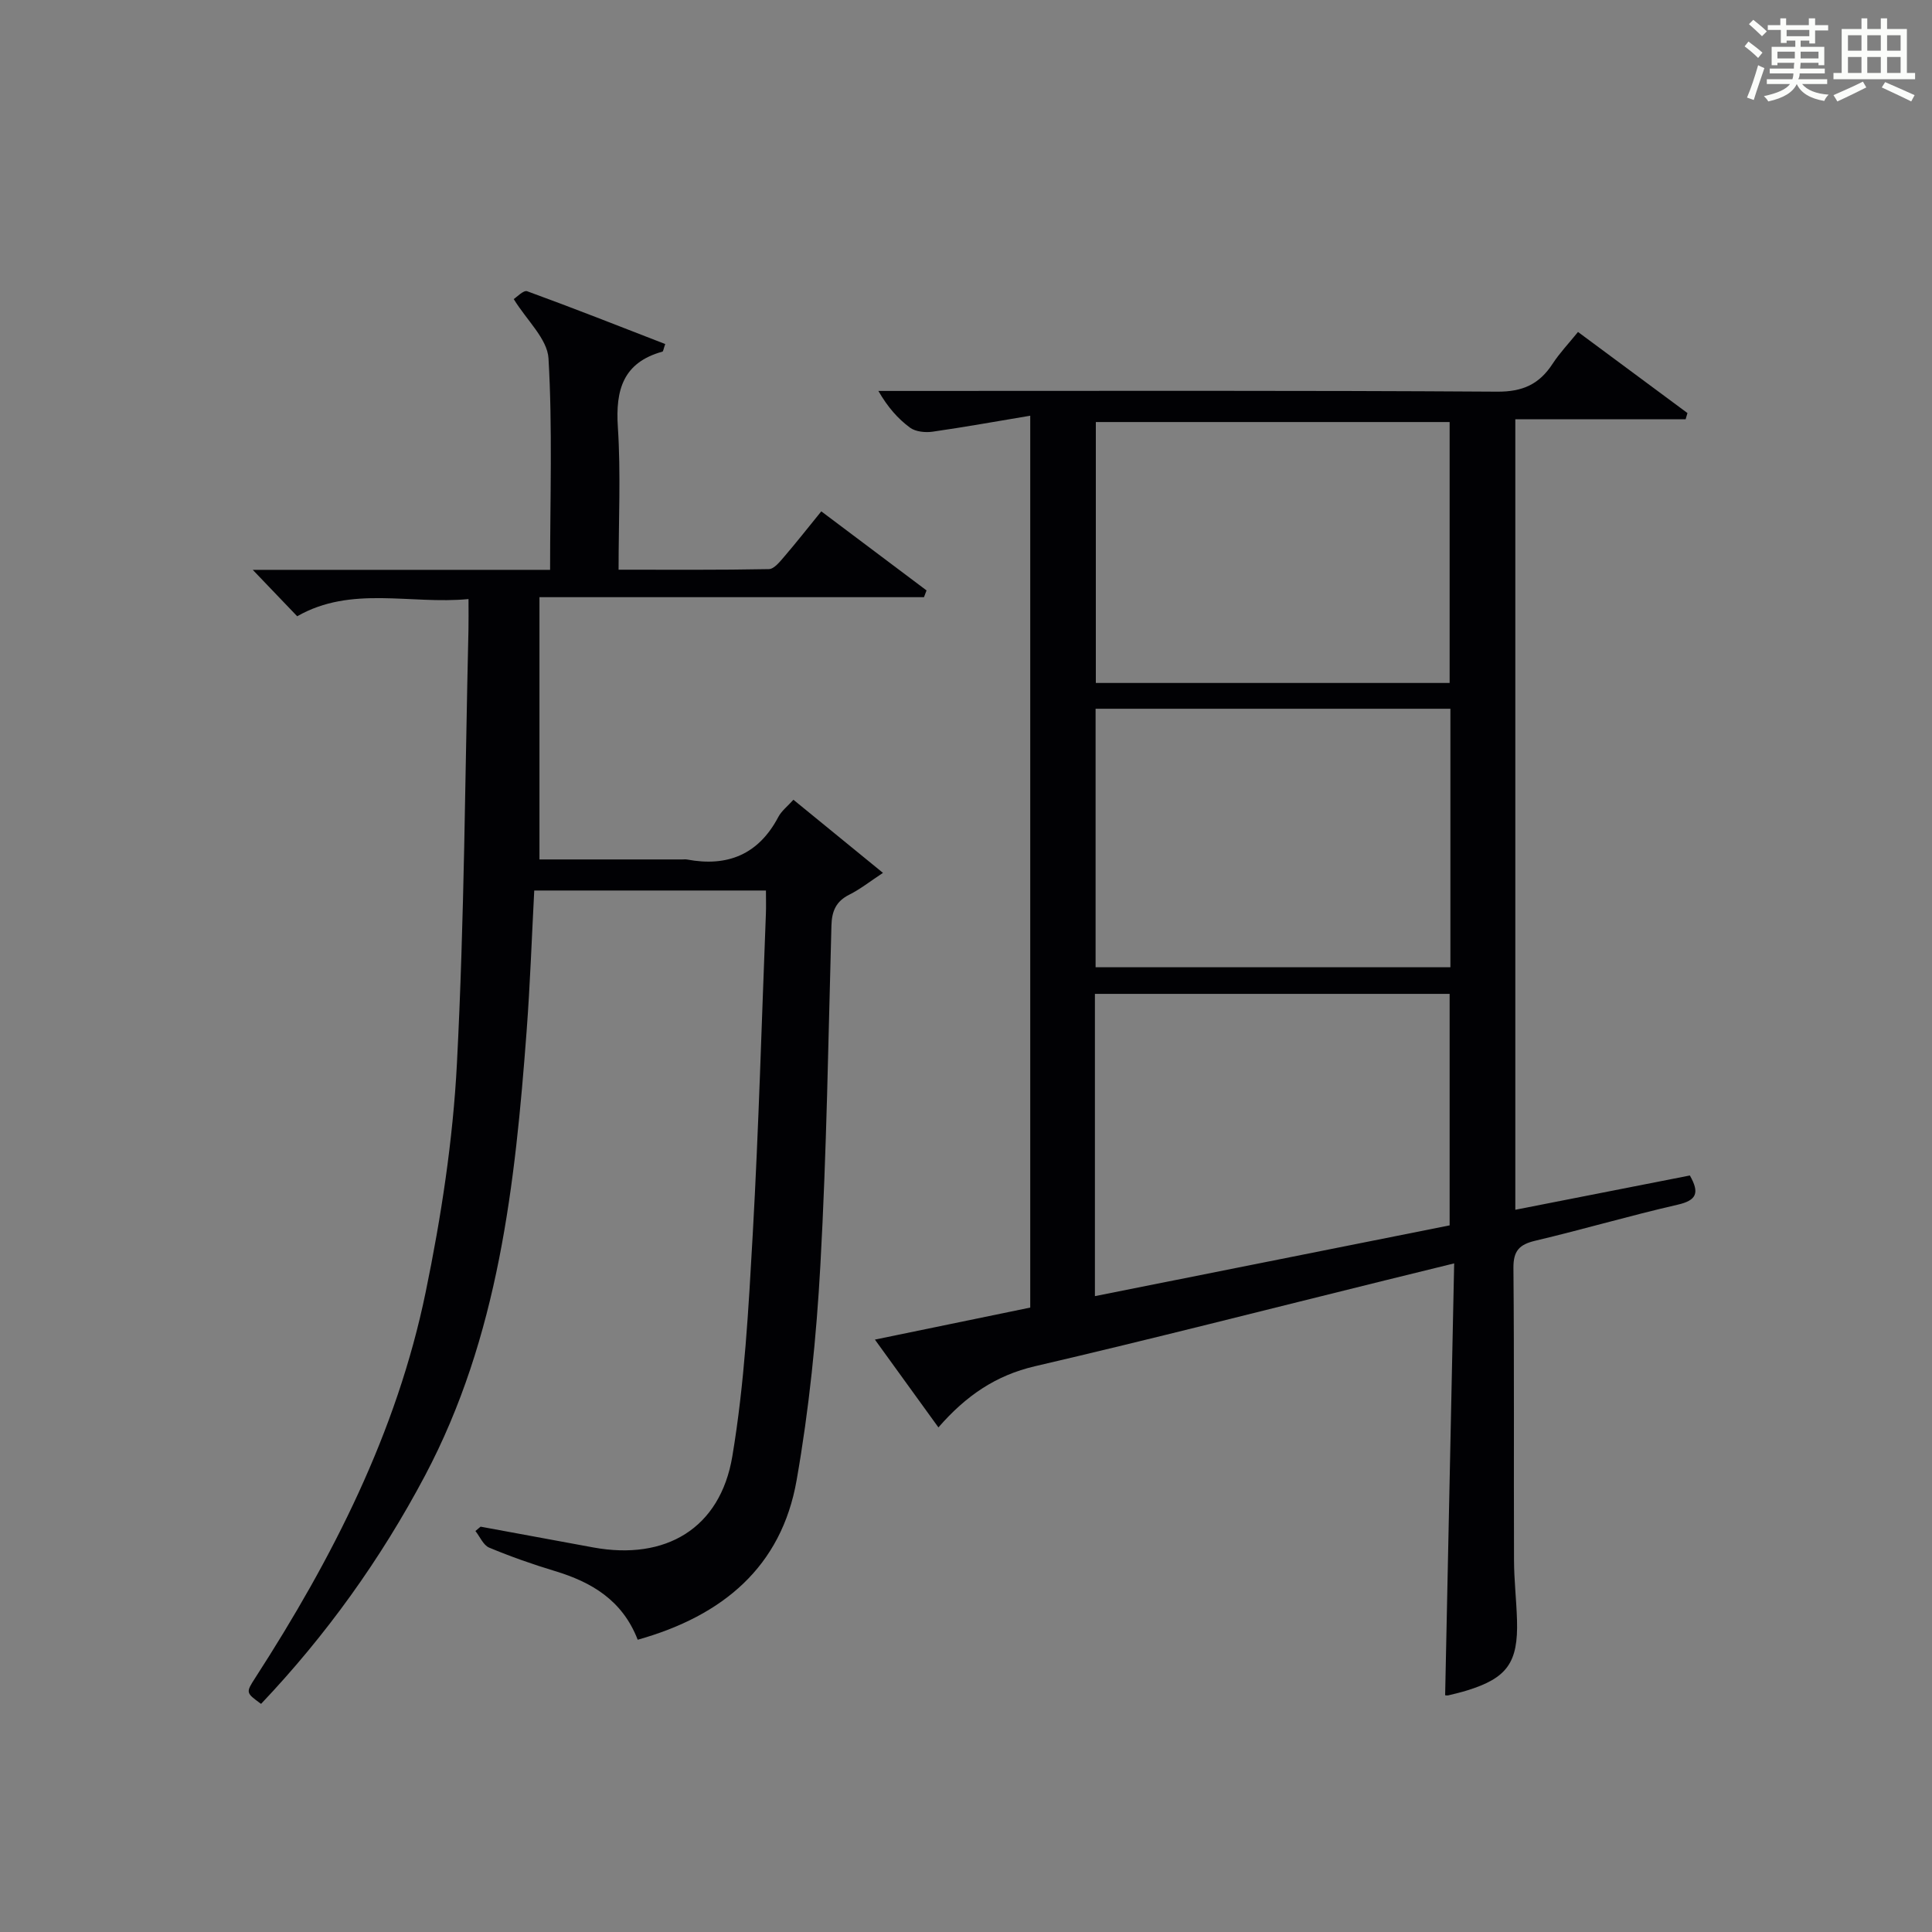
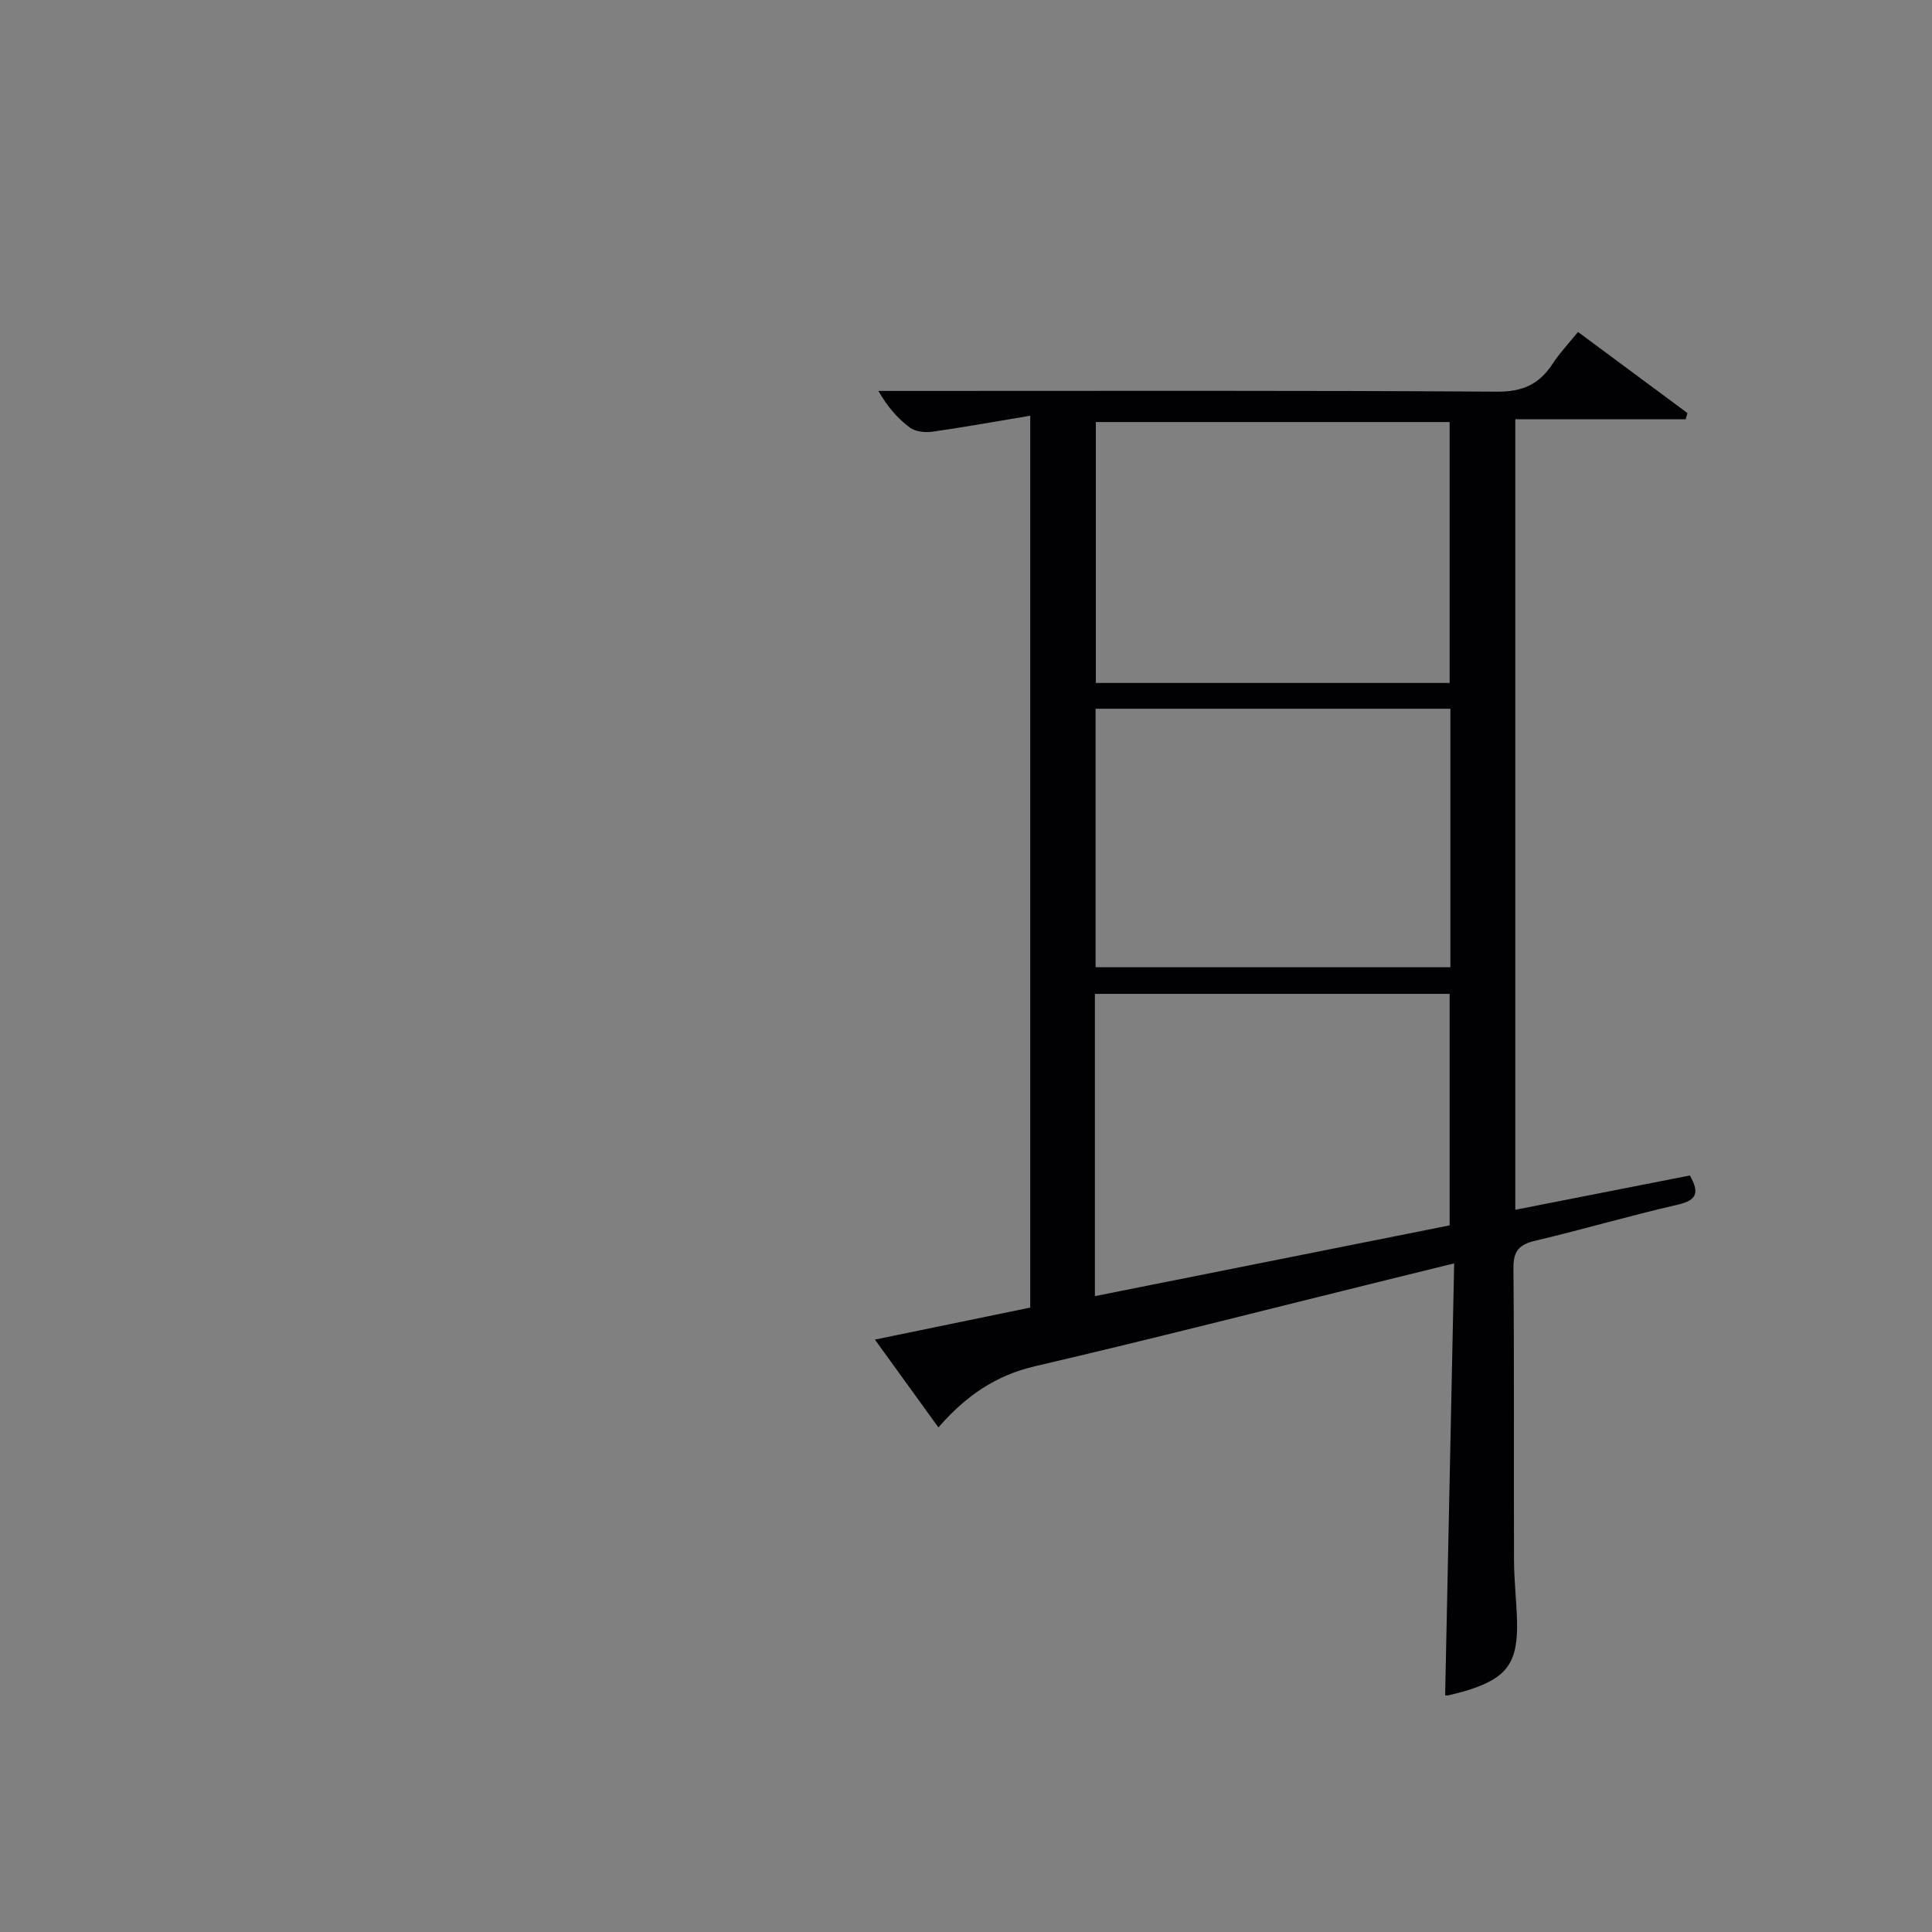
<svg xmlns="http://www.w3.org/2000/svg" version="1.1" id="漢_ZDIC_典" x="0px" y="0px" viewBox="0 0 400 400" style="enable-background:new 0 0 400 400;" xml:space="preserve">
  <rect x="0" y="0" width="400" height="400" fill="#808080" stroke="none" />
  <style type="text/css">
	.st1{fill:#010104;}
	.st0{fill:#fbfcfa;}
</style>
  <g>
-     <path class="st0" d="M361.2,9.6l0.8-1c0.9,0.7,1.9,1.4,2.9,2.3L364,12C363,11,362,10.2,361.2,9.6z M361.7,20.2   c0.9-2.1,1.6-4.3,2.3-6.7c0.4,0.2,0.8,0.4,1.3,0.6c-0.7,2.1-1.5,4.3-2.2,6.6L361.7,20.2z M362.1,5l0.9-0.9c1,0.8,2,1.6,2.8,2.4   l-1,1C363.9,6.6,363,5.8,362.1,5z M374.6,3.8h1.2v1.4h2.7v1.1h-2.7v2.7h-1.2V8.4h-1.8v1.3h4.9v3.8h-1.2v-0.5h-3.7   c0,0.4-0.1,0.9-0.1,1.2h5.1v1h-5.2c0,0.5-0.1,0.9-0.3,1.2h6v1h-5.2c1.1,1.3,2.9,2,5.5,2.2c-0.4,0.4-0.7,0.8-0.9,1.3   c-2.9-0.5-4.8-1.6-5.7-3.5H372c-0.8,1.7-2.7,2.9-5.9,3.6c-0.2-0.4-0.6-0.8-0.9-1.1c2.8-0.6,4.6-1.4,5.4-2.5h-4.8v-1h5.3   c0.1-0.3,0.2-0.7,0.2-1.2h-4.9v-1h5c0-0.4,0-0.8,0.1-1.2H368v0.5h-1.2V9.7h4.9V8.4h-1.8v0.5h-1.2V6.2H366V5.2h2.6V3.8h1.2v1.4h4.7   V3.8z M368,12.1h3.6c0-0.4,0-0.9,0-1.4H368V12.1z M369.9,7.5h4.7V6.2h-4.7V7.5z M376.5,10.7h-3.7c0,0.5,0,1,0,1.4h3.7V10.7z" />
-     <path class="st0" d="M385.3,3.8h1.3V6h2.8V3.8h1.3V6h4.1v9.1h1.7v1.3h-16.9v-1.3h1.7V6h4.1V3.8z M385.7,16.9l0.7,1.2   c-1.8,0.9-3.8,1.9-6,2.9c-0.2-0.4-0.5-0.8-0.8-1.3C381.9,18.7,383.9,17.8,385.7,16.9z M382.6,10.5h2.8V7.3h-2.8V10.5z M382.6,15.1   h2.8v-3.3h-2.8V15.1z M386.6,10.5h2.8V7.3h-2.8V10.5z M386.6,15.1h2.8v-3.3h-2.8V15.1z M390.3,17c2.1,0.9,4.1,1.8,6.1,2.7l-0.7,1.3   c-2.2-1.1-4.2-2-6.1-2.9L390.3,17z M393.5,7.3h-2.8v3.2h2.8V7.3z M390.7,15.1h2.8v-3.3h-2.8V15.1z" />
    <path class="st1" d="M299.2,350.98c0.62-29.7,1.23-59.08,1.87-89.41c-5.45,1.34-9.89,2.43-14.32,3.52c-24.15,5.96-48.26,12.14-72.49,17.78   c-8.07,1.88-14.25,6.08-19.97,12.66c-4.44-6.14-8.65-11.96-13.15-18.18c11.09-2.29,21.58-4.45,32.16-6.63   c0-61.31,0-122.22,0-184.65c-7.09,1.18-13.65,2.37-20.24,3.31c-1.5,0.21-3.49,0.01-4.64-0.83c-2.51-1.85-4.62-4.24-6.56-7.61   c1.71,0,3.42,0,5.13,0c40.99,0,81.98-0.12,122.96,0.15c5.32,0.04,8.75-1.55,11.51-5.79c1.44-2.21,3.3-4.16,5.25-6.57   c7.62,5.64,15.14,11.21,22.66,16.79c-0.13,0.43-0.26,0.86-0.38,1.29c-11.65,0-23.31,0-35.26,0c0,54.81,0,108.88,0,163.66   c12.2-2.4,24.14-4.74,36.14-7.1c2.02,3.57,1.46,5.14-2.53,6.05c-9.87,2.26-19.59,5.12-29.44,7.45c-3.32,0.78-4.59,2.07-4.56,5.65   c0.18,20.16,0.05,40.32,0.12,60.48c0.01,4.15,0.5,8.29,0.62,12.44c0.26,8.78-2.05,11.99-10.35,14.55c-1.27,0.39-2.56,0.7-3.85,1.01   C299.55,351.07,299.2,350.98,299.2,350.98z M226.69,268.35c24.86-4.96,49.15-9.81,73.44-14.65c0-16.23,0-32.09,0-47.93   c-24.7,0-48.93,0-73.44,0C226.69,226.54,226.69,246.96,226.69,268.35z M300.13,141.4c0-18.39,0-36.24,0-54.02   c-24.71,0-48.95,0-73.25,0c0,18.17,0,36.03,0,54.02C251.47,141.4,275.59,141.4,300.13,141.4z M300.29,146.74   c-24.78,0-49.03,0-73.46,0c0,18.03,0,35.73,0,53.52c24.67,0,48.91,0,73.46,0C300.29,182.35,300.29,164.77,300.29,146.74z" />
-     <path class="st1" d="M132.03,339.49c-3.17-8.18-9.54-11.93-17.17-14.23c-4.6-1.39-9.15-2.99-13.58-4.84c-1.22-0.51-1.91-2.26-2.85-3.44   c0.36-0.3,0.72-0.6,1.07-0.9c7.79,1.44,15.59,2.89,23.38,4.31c14.89,2.71,26.23-3.89,28.74-18.87c2.54-15.16,3.36-30.65,4.23-46.04   c1.24-22.08,1.85-44.19,2.72-66.29c0.06-1.48,0.01-2.96,0.01-4.82c-15.98,0-31.71,0-47.97,0c-0.51,9.63-0.85,19.39-1.58,29.12   c-2.38,31.72-5.79,63.22-21.04,92.03c-9.17,17.31-20.47,33.05-33.94,47.25c-3.18-2.32-3.18-2.32-1.17-5.44   c15.97-24.74,29.27-50.78,35.25-79.81c3.21-15.56,5.65-31.46,6.47-47.31c1.55-29.91,1.68-59.88,2.39-89.83   c0.04-1.83,0.01-3.66,0.01-6.35c-12.04,1.16-24.25-2.86-35.47,3.56c-2.95-3.08-5.98-6.25-9.2-9.61c20.31,0,40.69,0,61.56,0   c0-14.91,0.51-29.38-0.33-43.78c-0.24-4.04-4.47-7.84-7.2-12.28c0.61-0.38,2.03-1.9,2.79-1.62c9.6,3.5,19.1,7.25,28.58,10.93   c-0.37,1.03-0.41,1.53-0.58,1.57c-8.11,2.25-9.74,7.87-9.23,15.61c0.63,9.6,0.15,19.27,0.15,29.54c10.59,0,20.86,0.08,31.11-0.12   c1.12-0.02,2.34-1.6,3.27-2.68c2.48-2.89,4.83-5.89,7.59-9.28c7.41,5.56,14.6,10.96,21.79,16.37c-0.18,0.47-0.35,0.93-0.53,1.4   c-26.31,0-52.62,0-79.61,0c0,18.34,0,36.02,0,54.3c9.66,0,19.6,0,29.54,0c0.33,0,0.68-0.05,1,0.01c8.41,1.58,14.81-1.04,18.91-8.8   c0.66-1.26,1.91-2.21,3.13-3.57c6.09,4.97,11.97,9.77,18.54,15.14c-2.69,1.77-4.71,3.38-6.97,4.51c-2.76,1.38-3.62,3.42-3.7,6.38   c-0.65,23.45-0.99,46.93-2.29,70.34c-0.82,14.89-2.34,29.84-4.92,44.52C161.79,324.37,149.68,334.54,132.03,339.49z" />
  </g>
</svg>